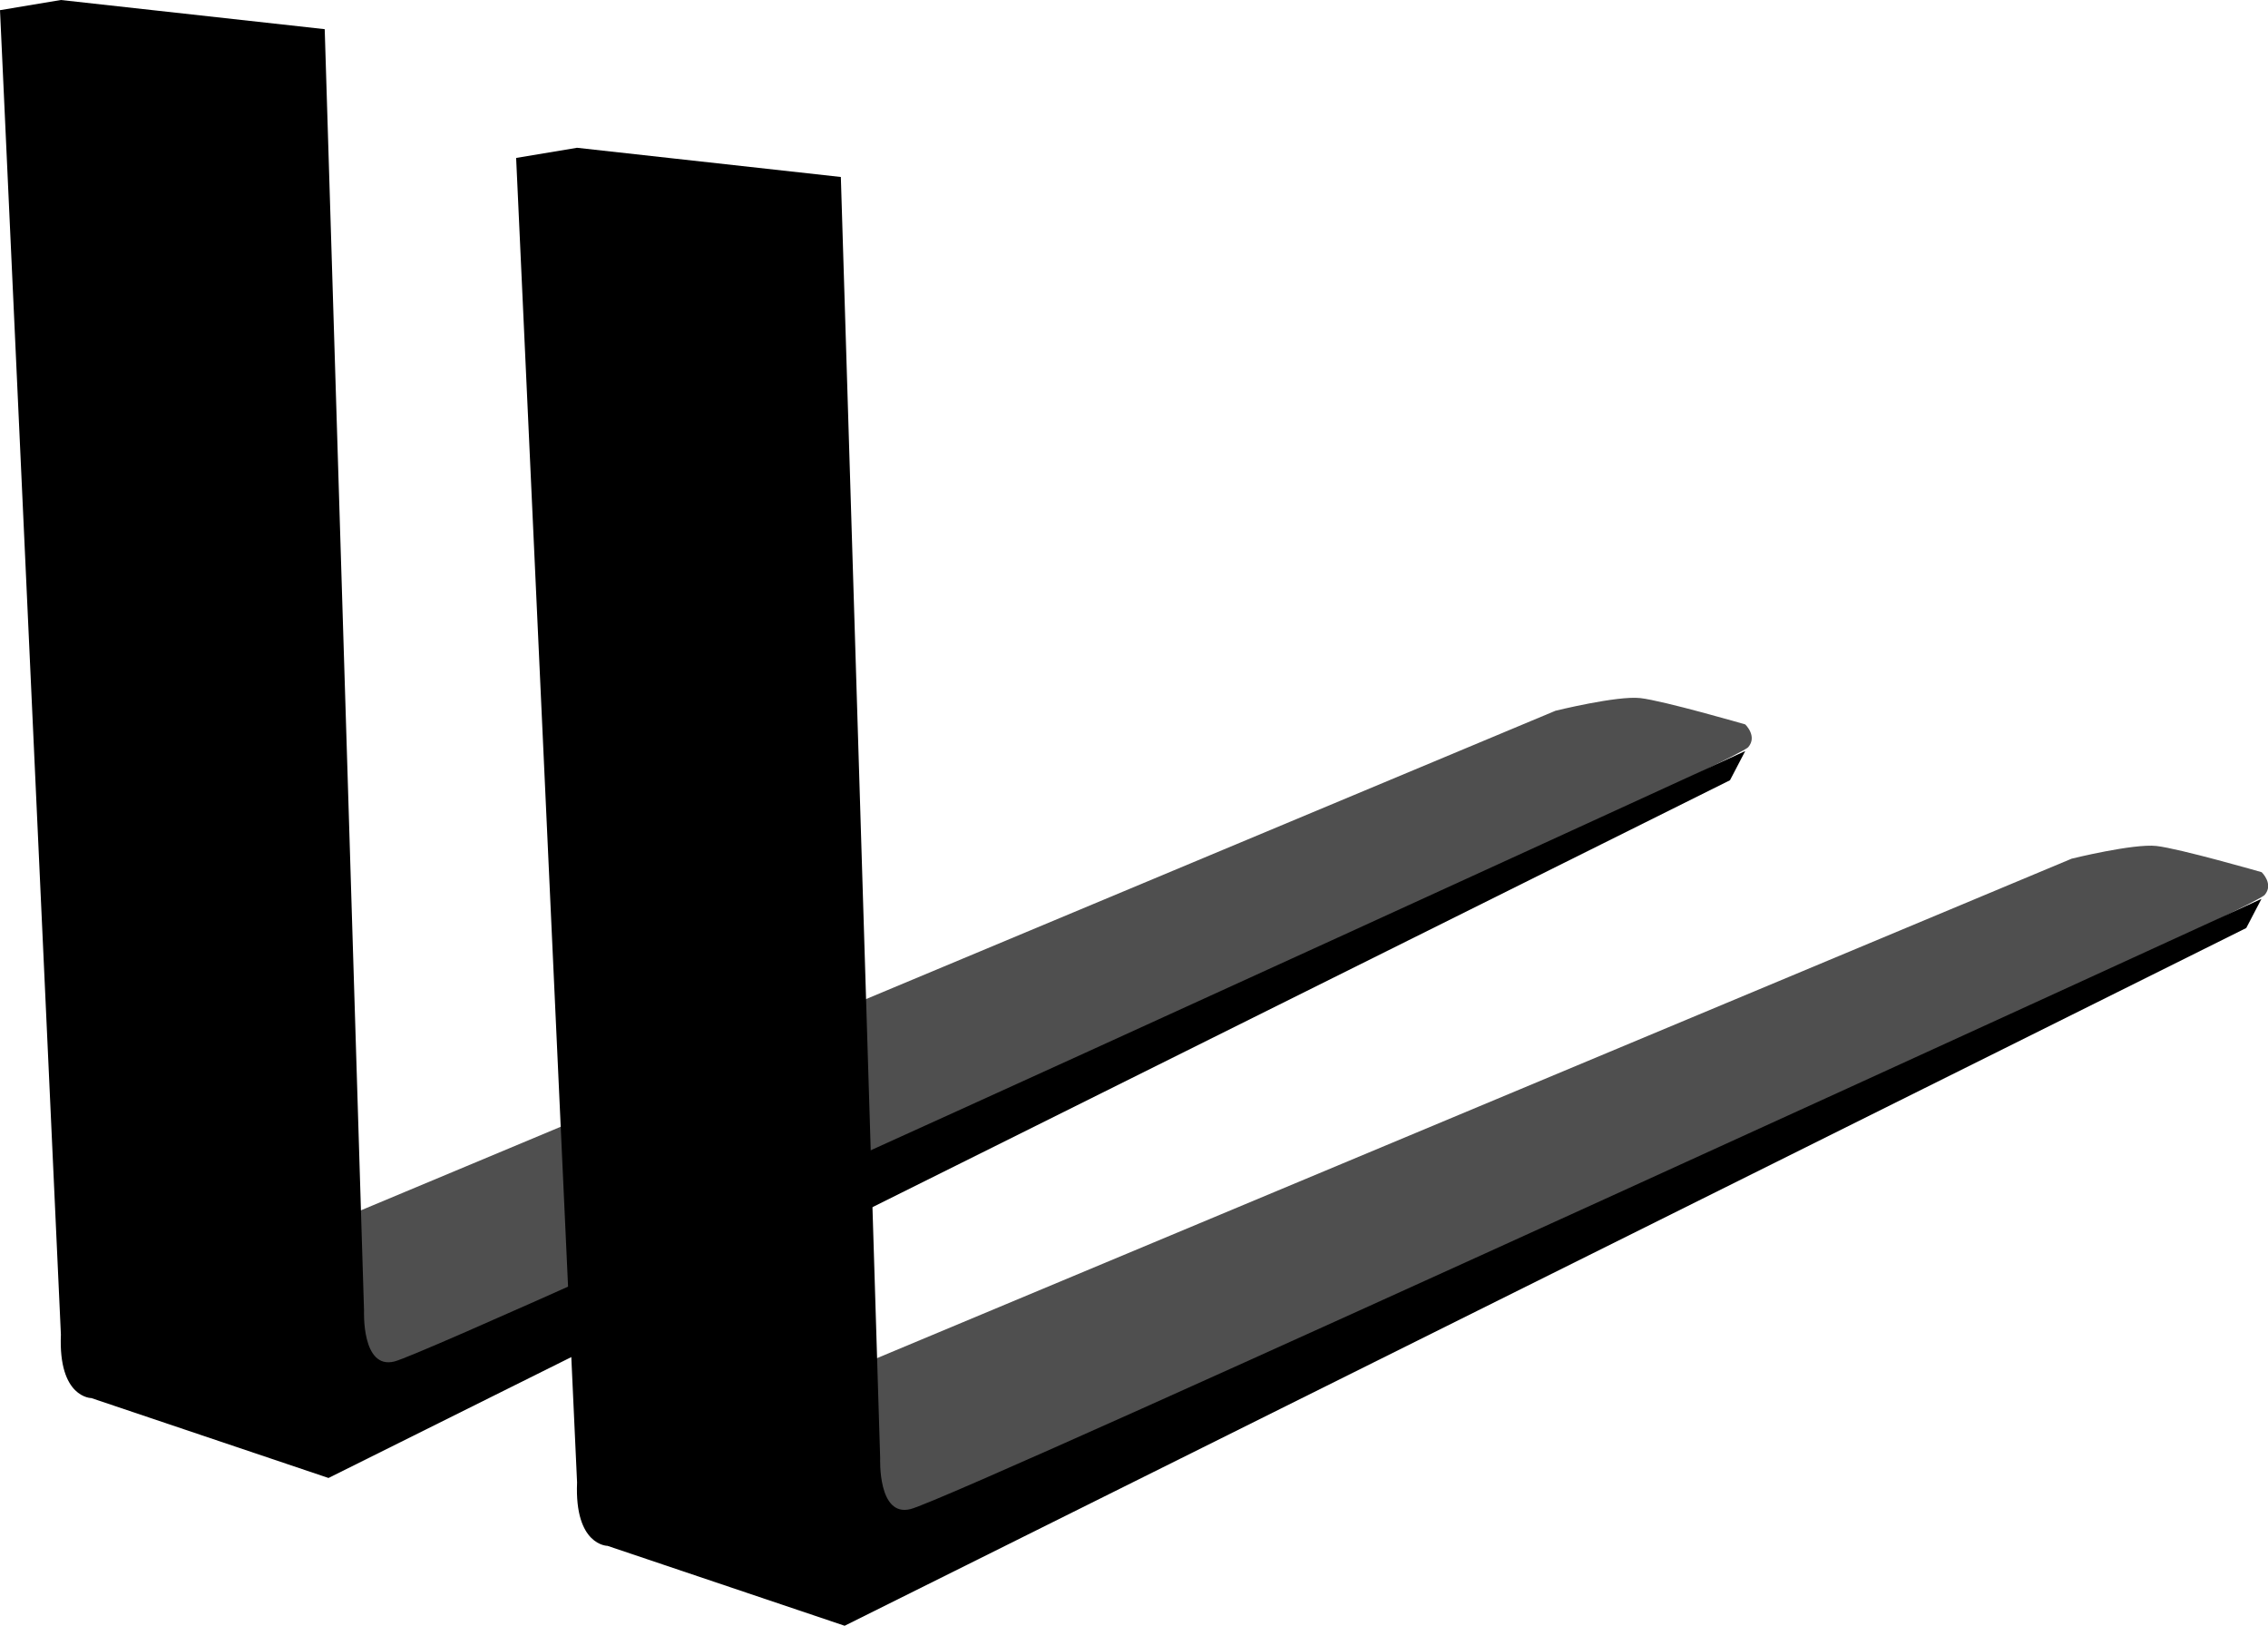
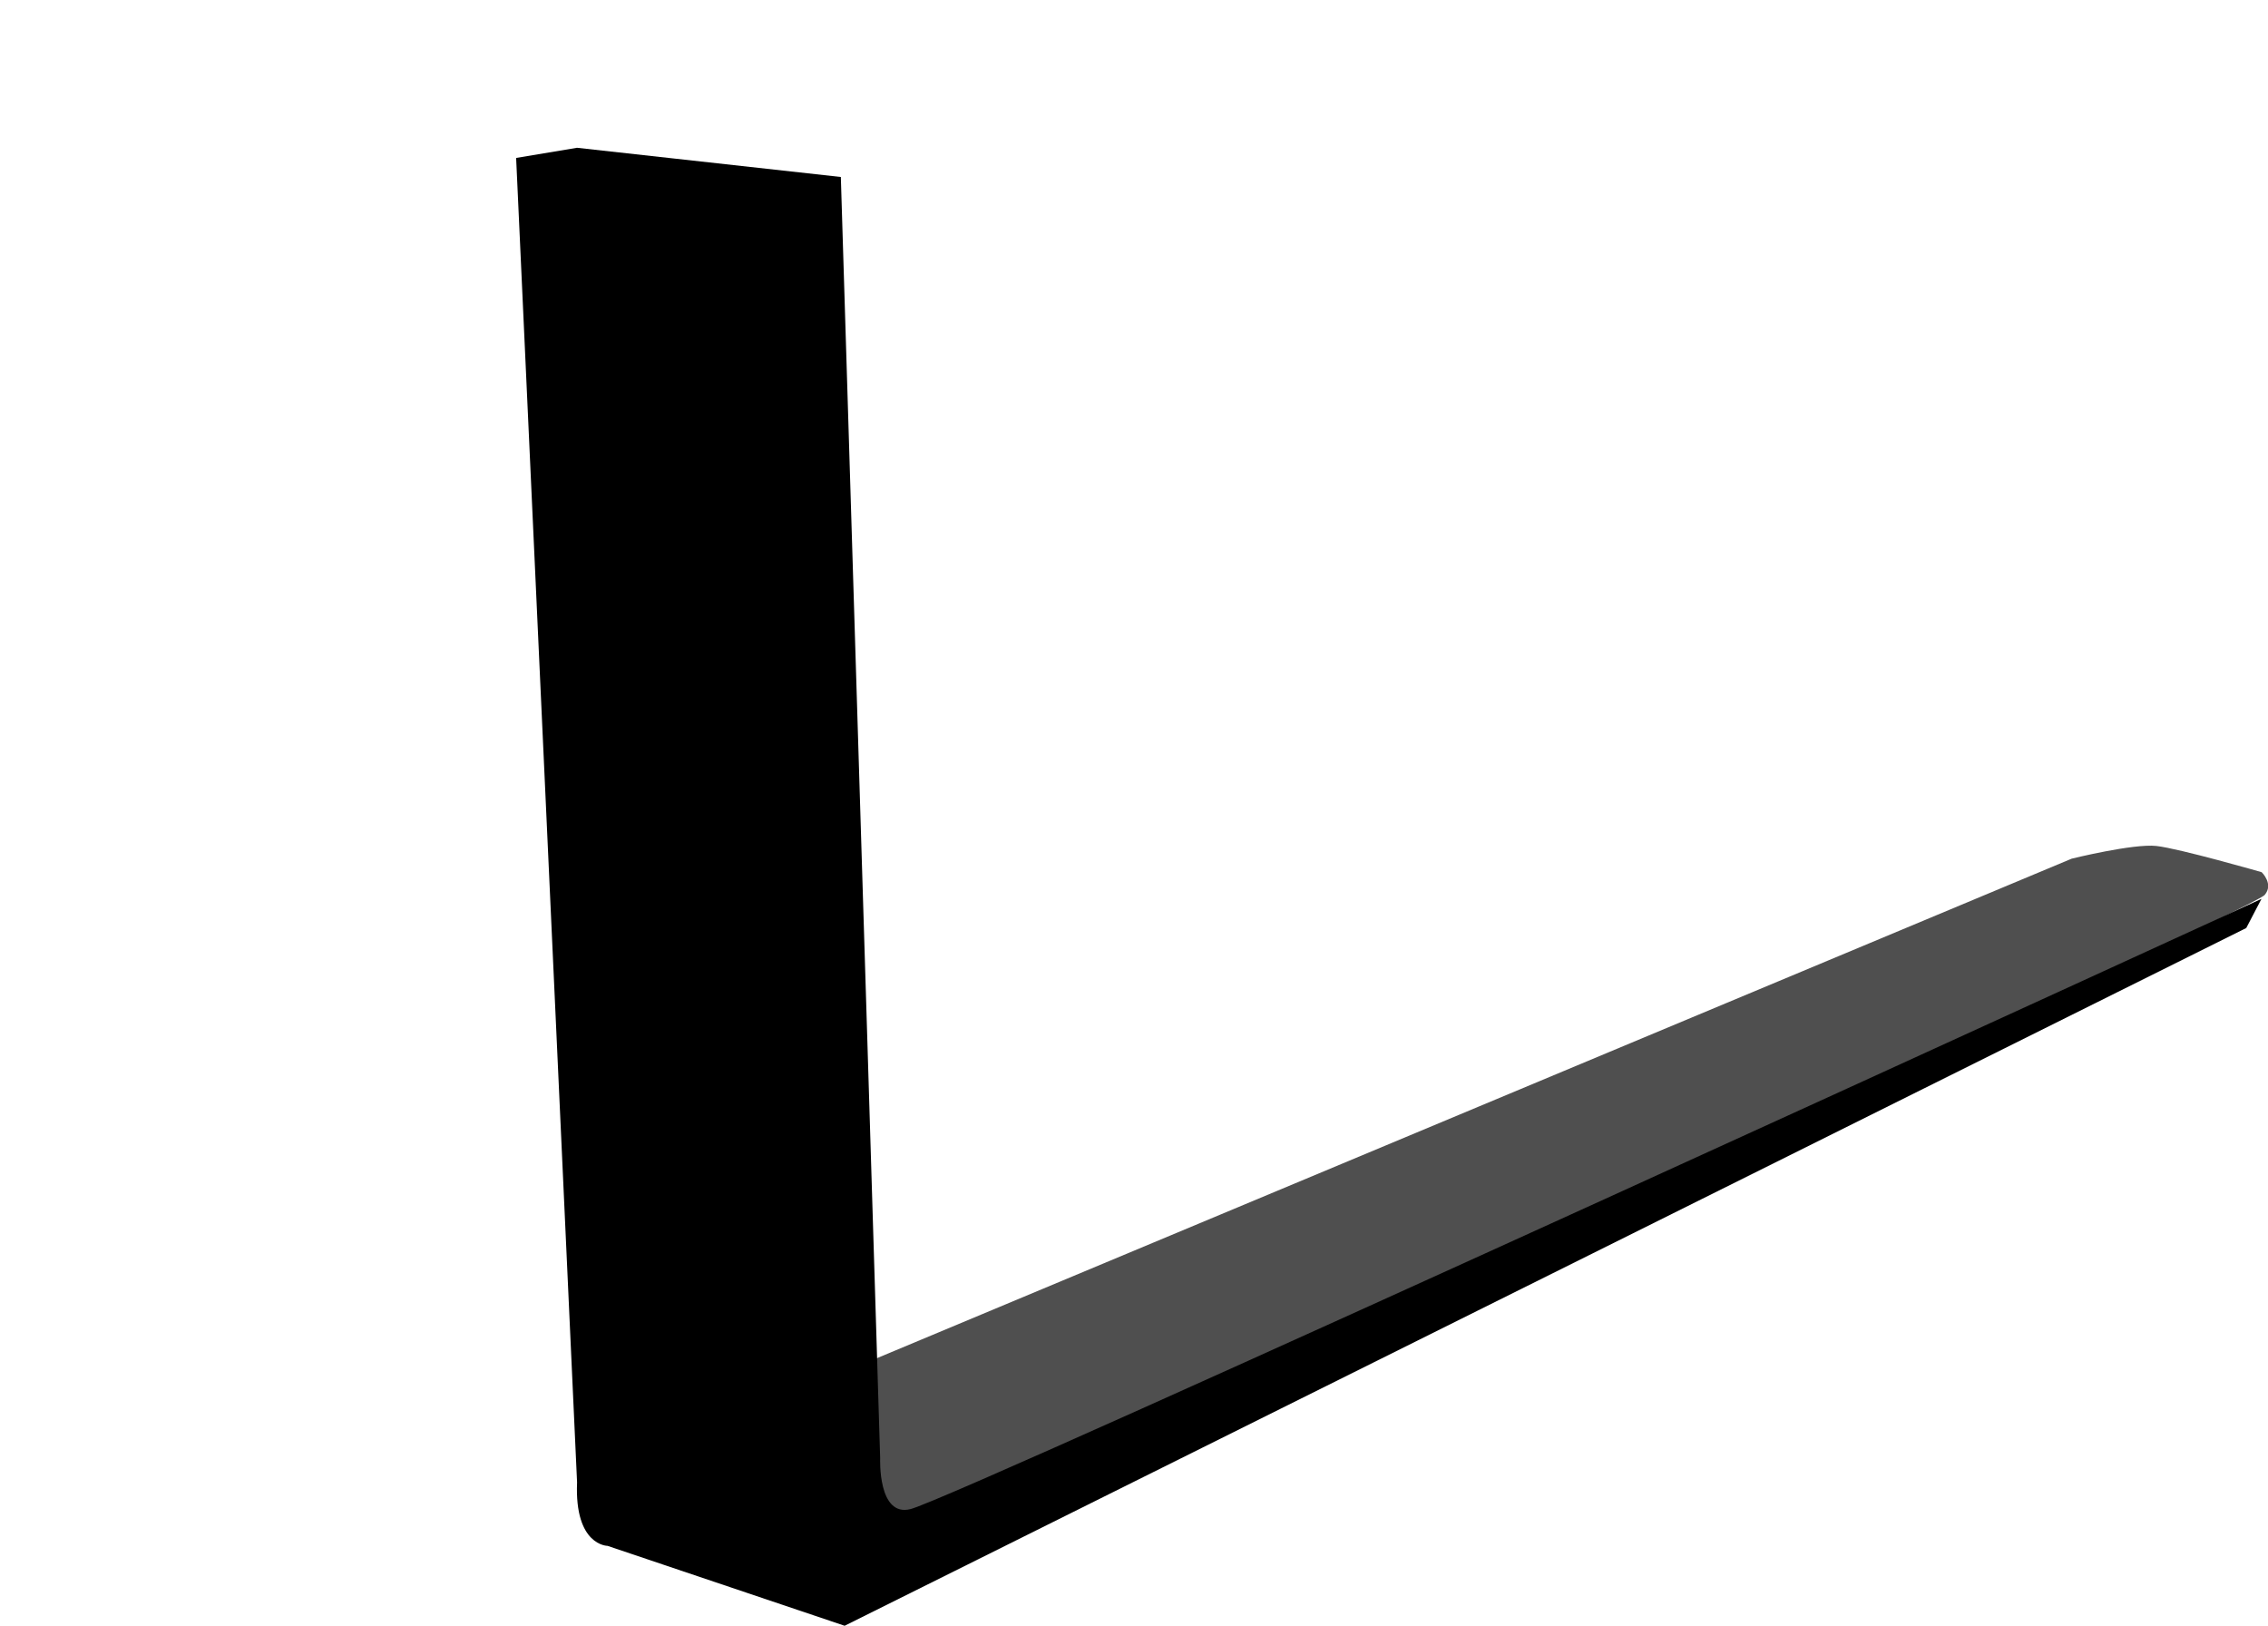
<svg xmlns="http://www.w3.org/2000/svg" viewBox="0 0 615.98 441.47">
  <defs>
    <style>.cls-1{fill:#4f4f4f;}</style>
  </defs>
  <g id="Layer_2" data-name="Layer 2">
    <g id="Layer_1-2" data-name="Layer 1">
-       <path class="cls-1" d="M83.48,334.74,422.47,193s16.76-4.13,23-3.44S474,196.71,474,196.71s3.38,3.21.8,6.2c-4,4.6-373.43,174.77-373.43,174.77Z" />
-       <path d="M0,2.76,16.54,0,88.19,7.92l10.68,348s-.69,16.07,8.27,13.78C120.36,366.26,474,203.94,474,203.94l-4.14,7.93L89.22,401.34,24.8,379.64s-9,0-8.26-17.23" />
      <path class="cls-1" d="M223.66,374.87l339-141.7s16.76-4.14,23-3.45,28.6,7.12,28.6,7.12,3.37,3.22.8,6.2c-4,4.6-373.44,174.78-373.44,174.78Z" />
      <path d="M140.18,42.89l16.53-2.76,71.66,7.93L239.05,396s-.69,16.08,8.27,13.78c13.22-3.39,366.89-165.7,366.89-165.7L610.07,252,229.4,441.47,165,419.77s-9,0-8.27-17.22" />
    </g>
  </g>
</svg>